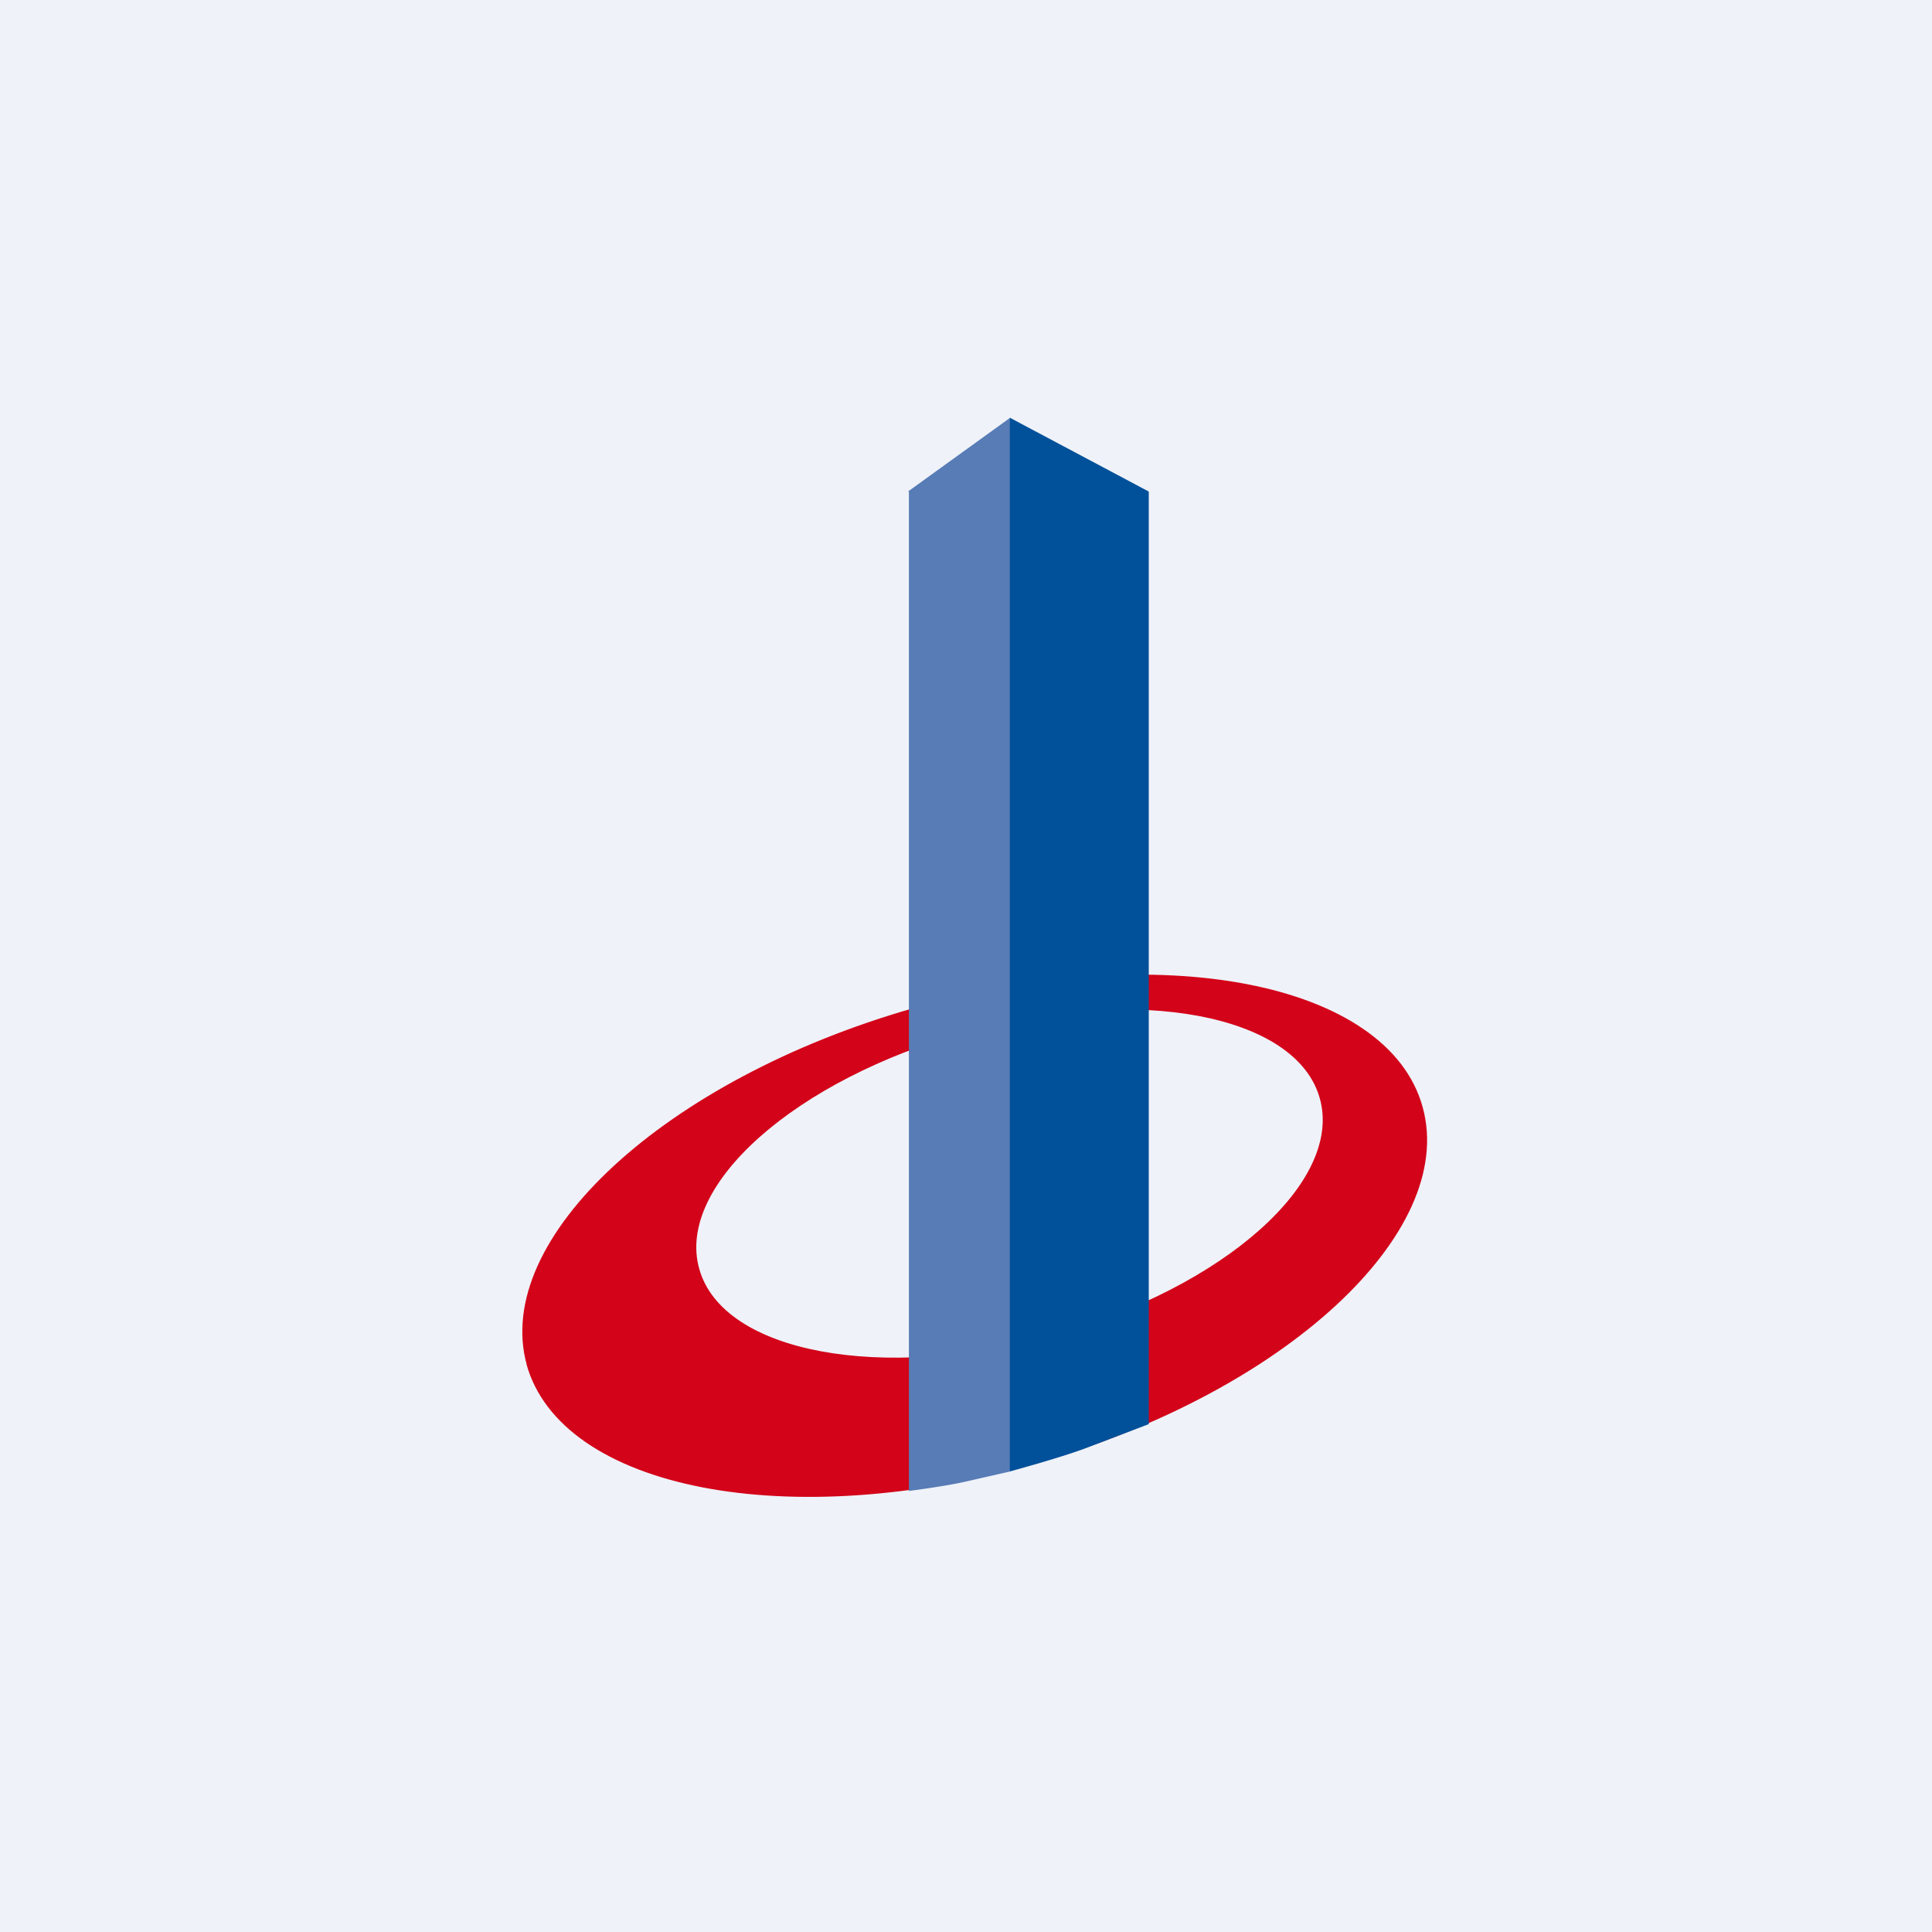
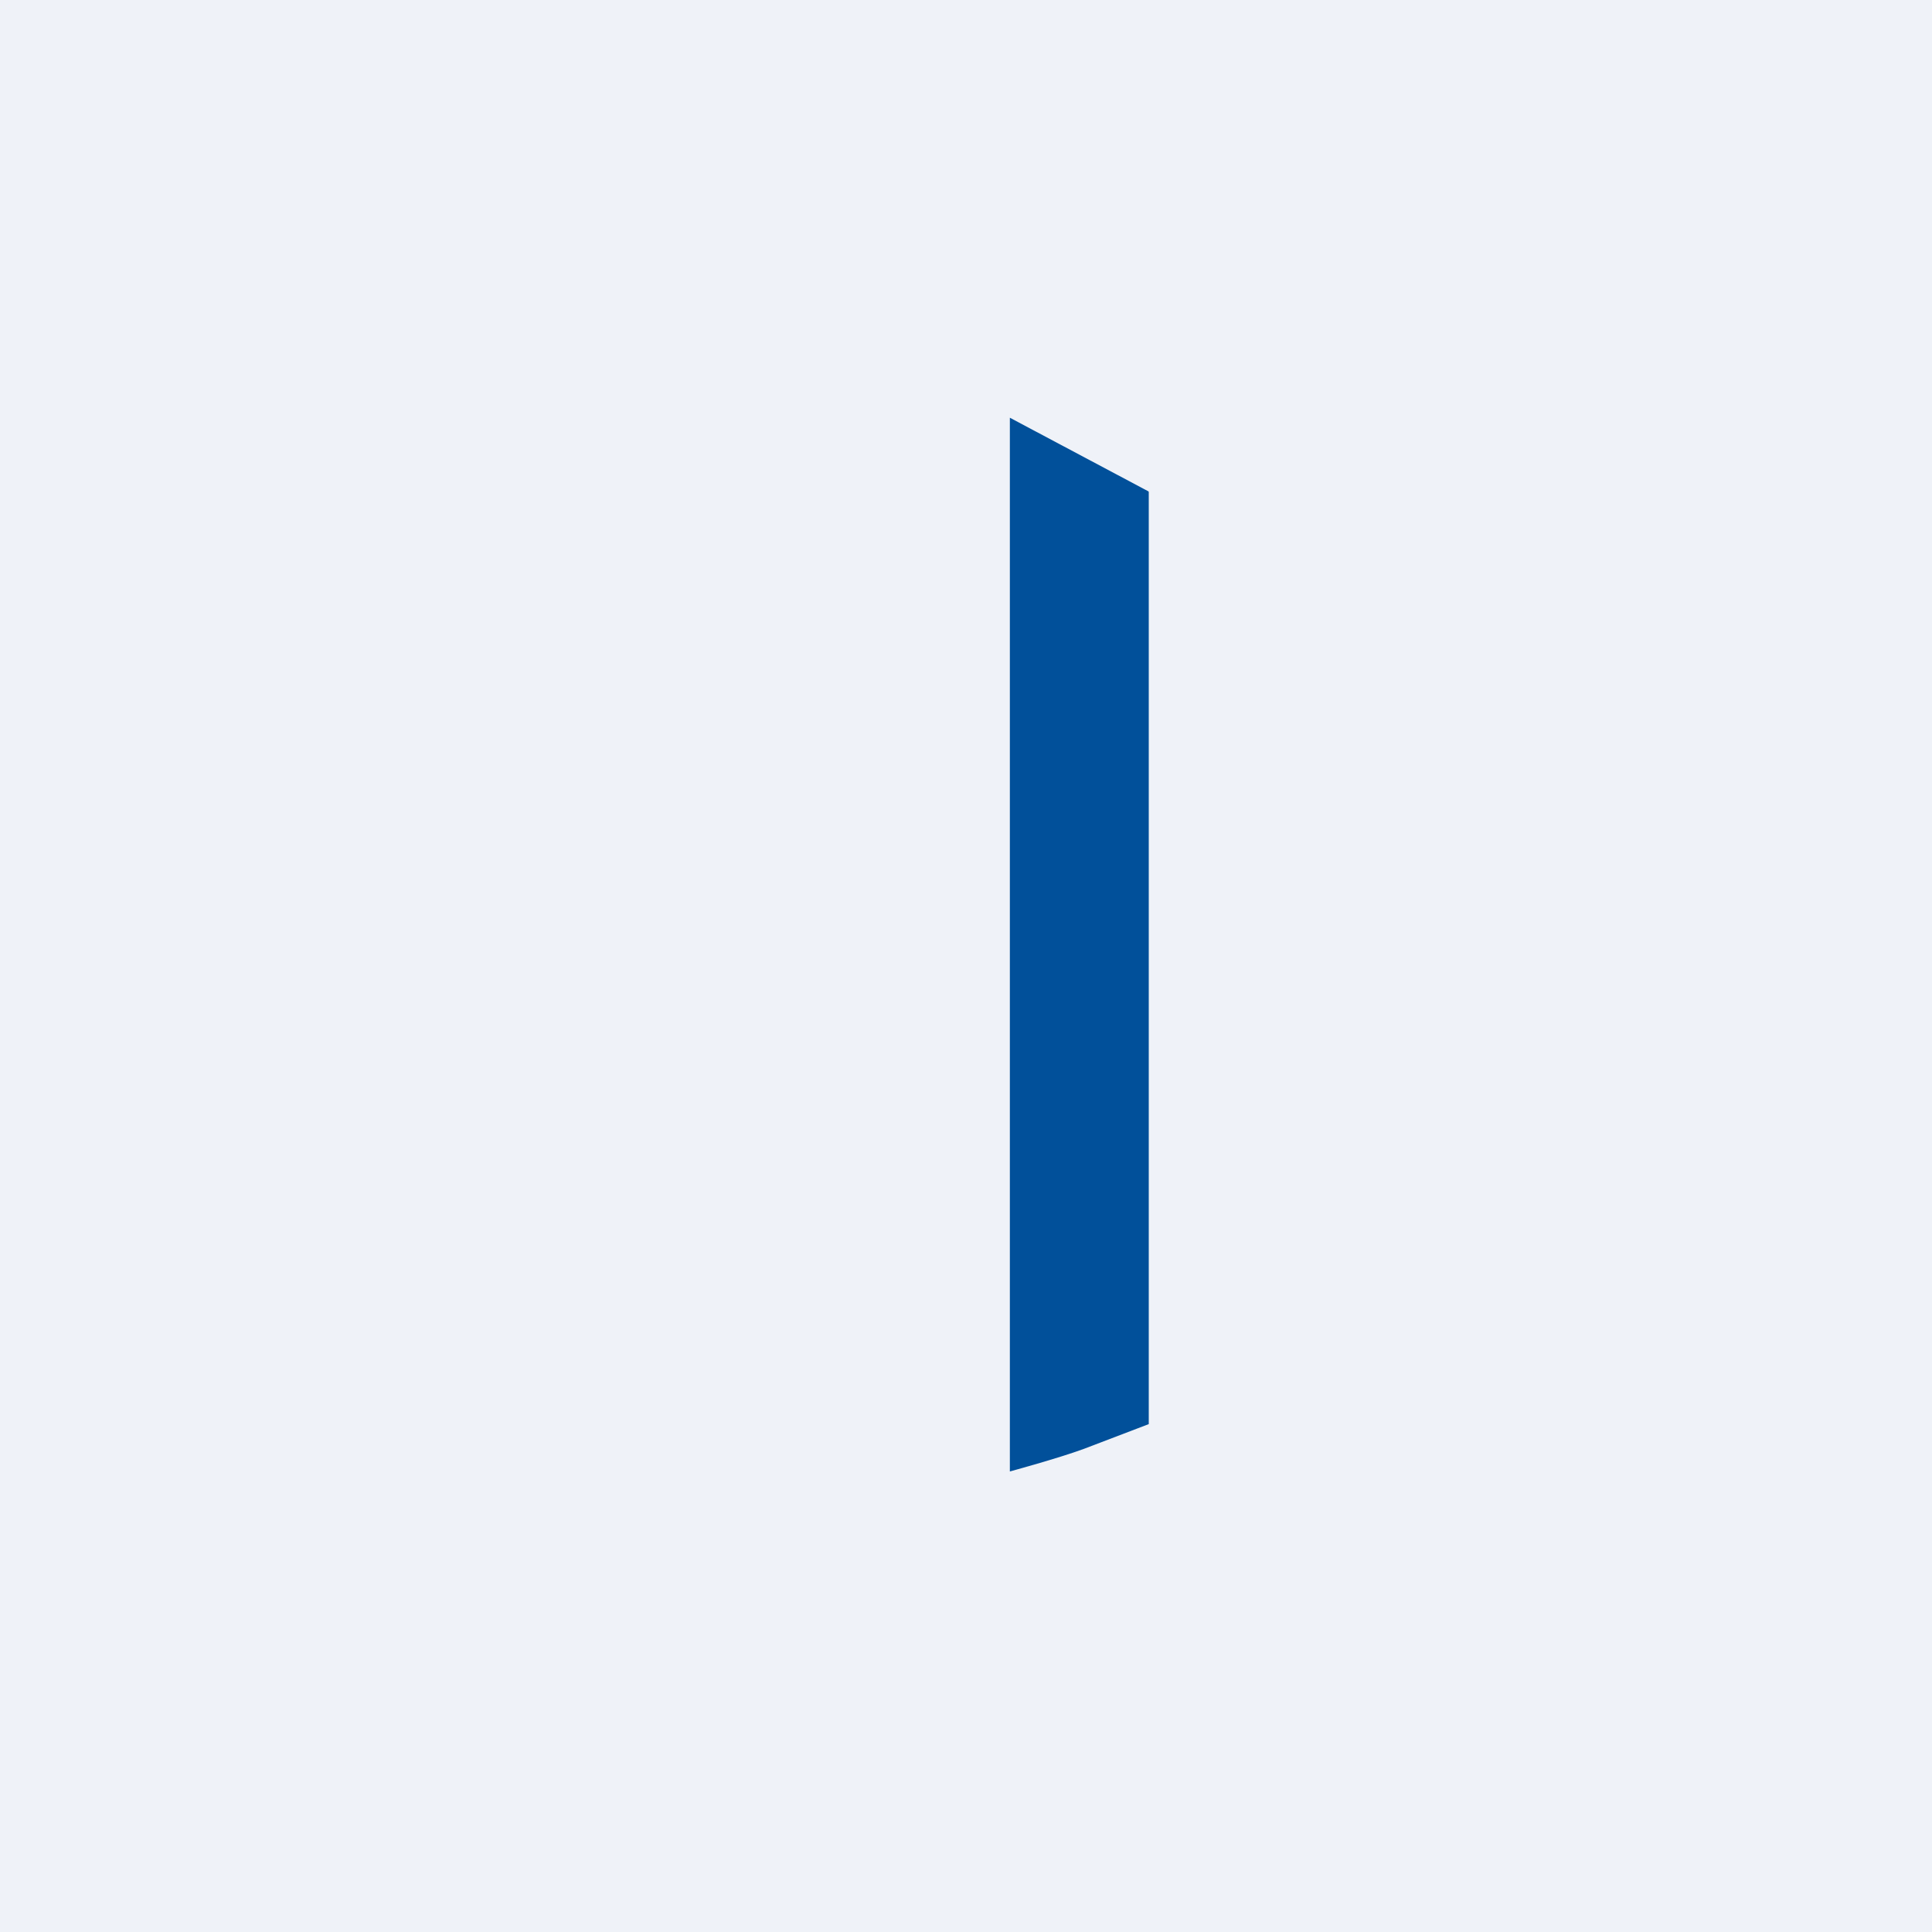
<svg xmlns="http://www.w3.org/2000/svg" viewBox="0 0 55.5 55.5">
  <path d="M 0,0 H 55.5 V 55.5 H 0 Z" fill="rgb(239, 242, 248)" />
-   <path d="M 15.12,39.175 C 16.11,42.79 22.68,44.07 29.79,42.03 S 41.86,35.42 40.87,31.81 C 39.89,28.21 33.32,26.93 26.21,28.97 S 14.14,35.58 15.13,39.2 Z M 20.09,36.46 C 20.77,38.86 25.32,39.71 30.24,38.36 C 35.16,36.99 38.6,33.94 37.91,31.54 C 37.23,29.14 32.68,28.29 27.76,29.64 C 22.84,31.01 19.4,34.06 20.09,36.46 Z" fill="rgb(211, 3, 25)" fill-rule="evenodd" />
-   <path d="M 26.09,14.115 L 29.02,12 V 42.27 L 27.61,42.59 C 27.04,42.71 26.11,42.83 26.11,42.83 V 14.13 Z" fill="rgb(87, 124, 182)" />
  <path d="M 32.99,14.115 L 29.01,12 V 42.27 S 30.41,41.89 31.14,41.62 L 33,40.91 V 14.13 Z" fill="rgb(1, 80, 154)" />
</svg>